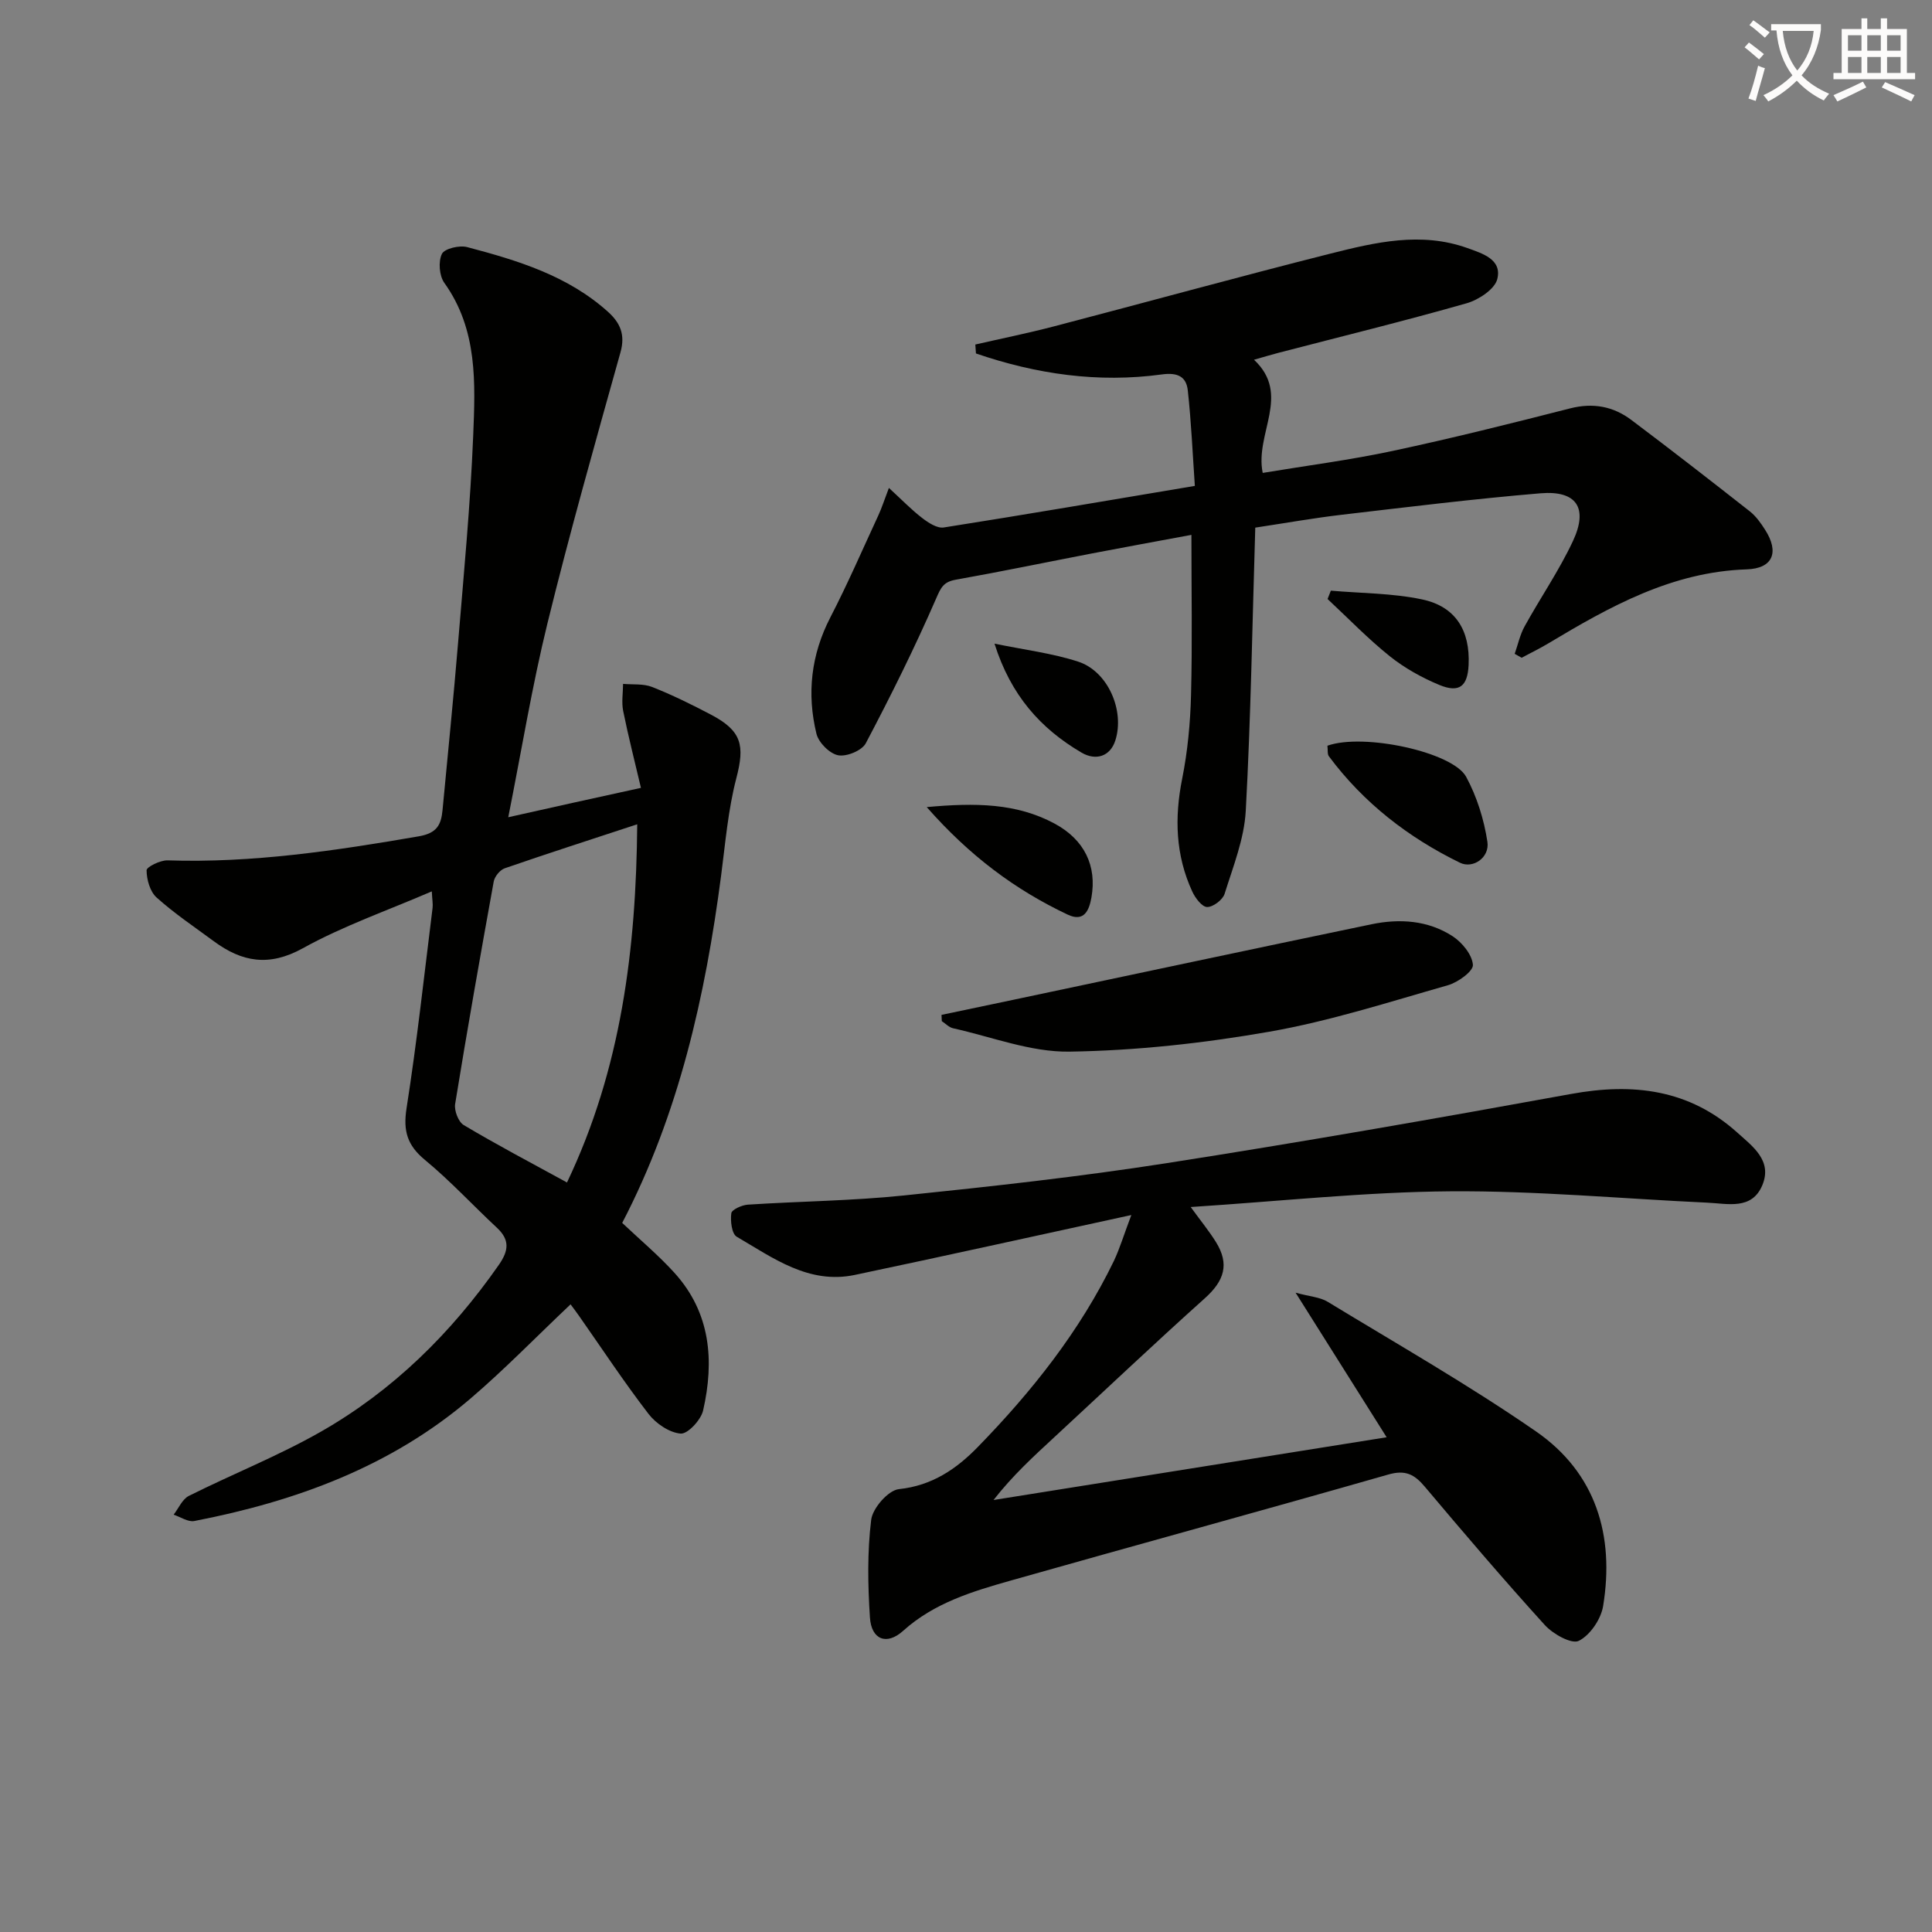
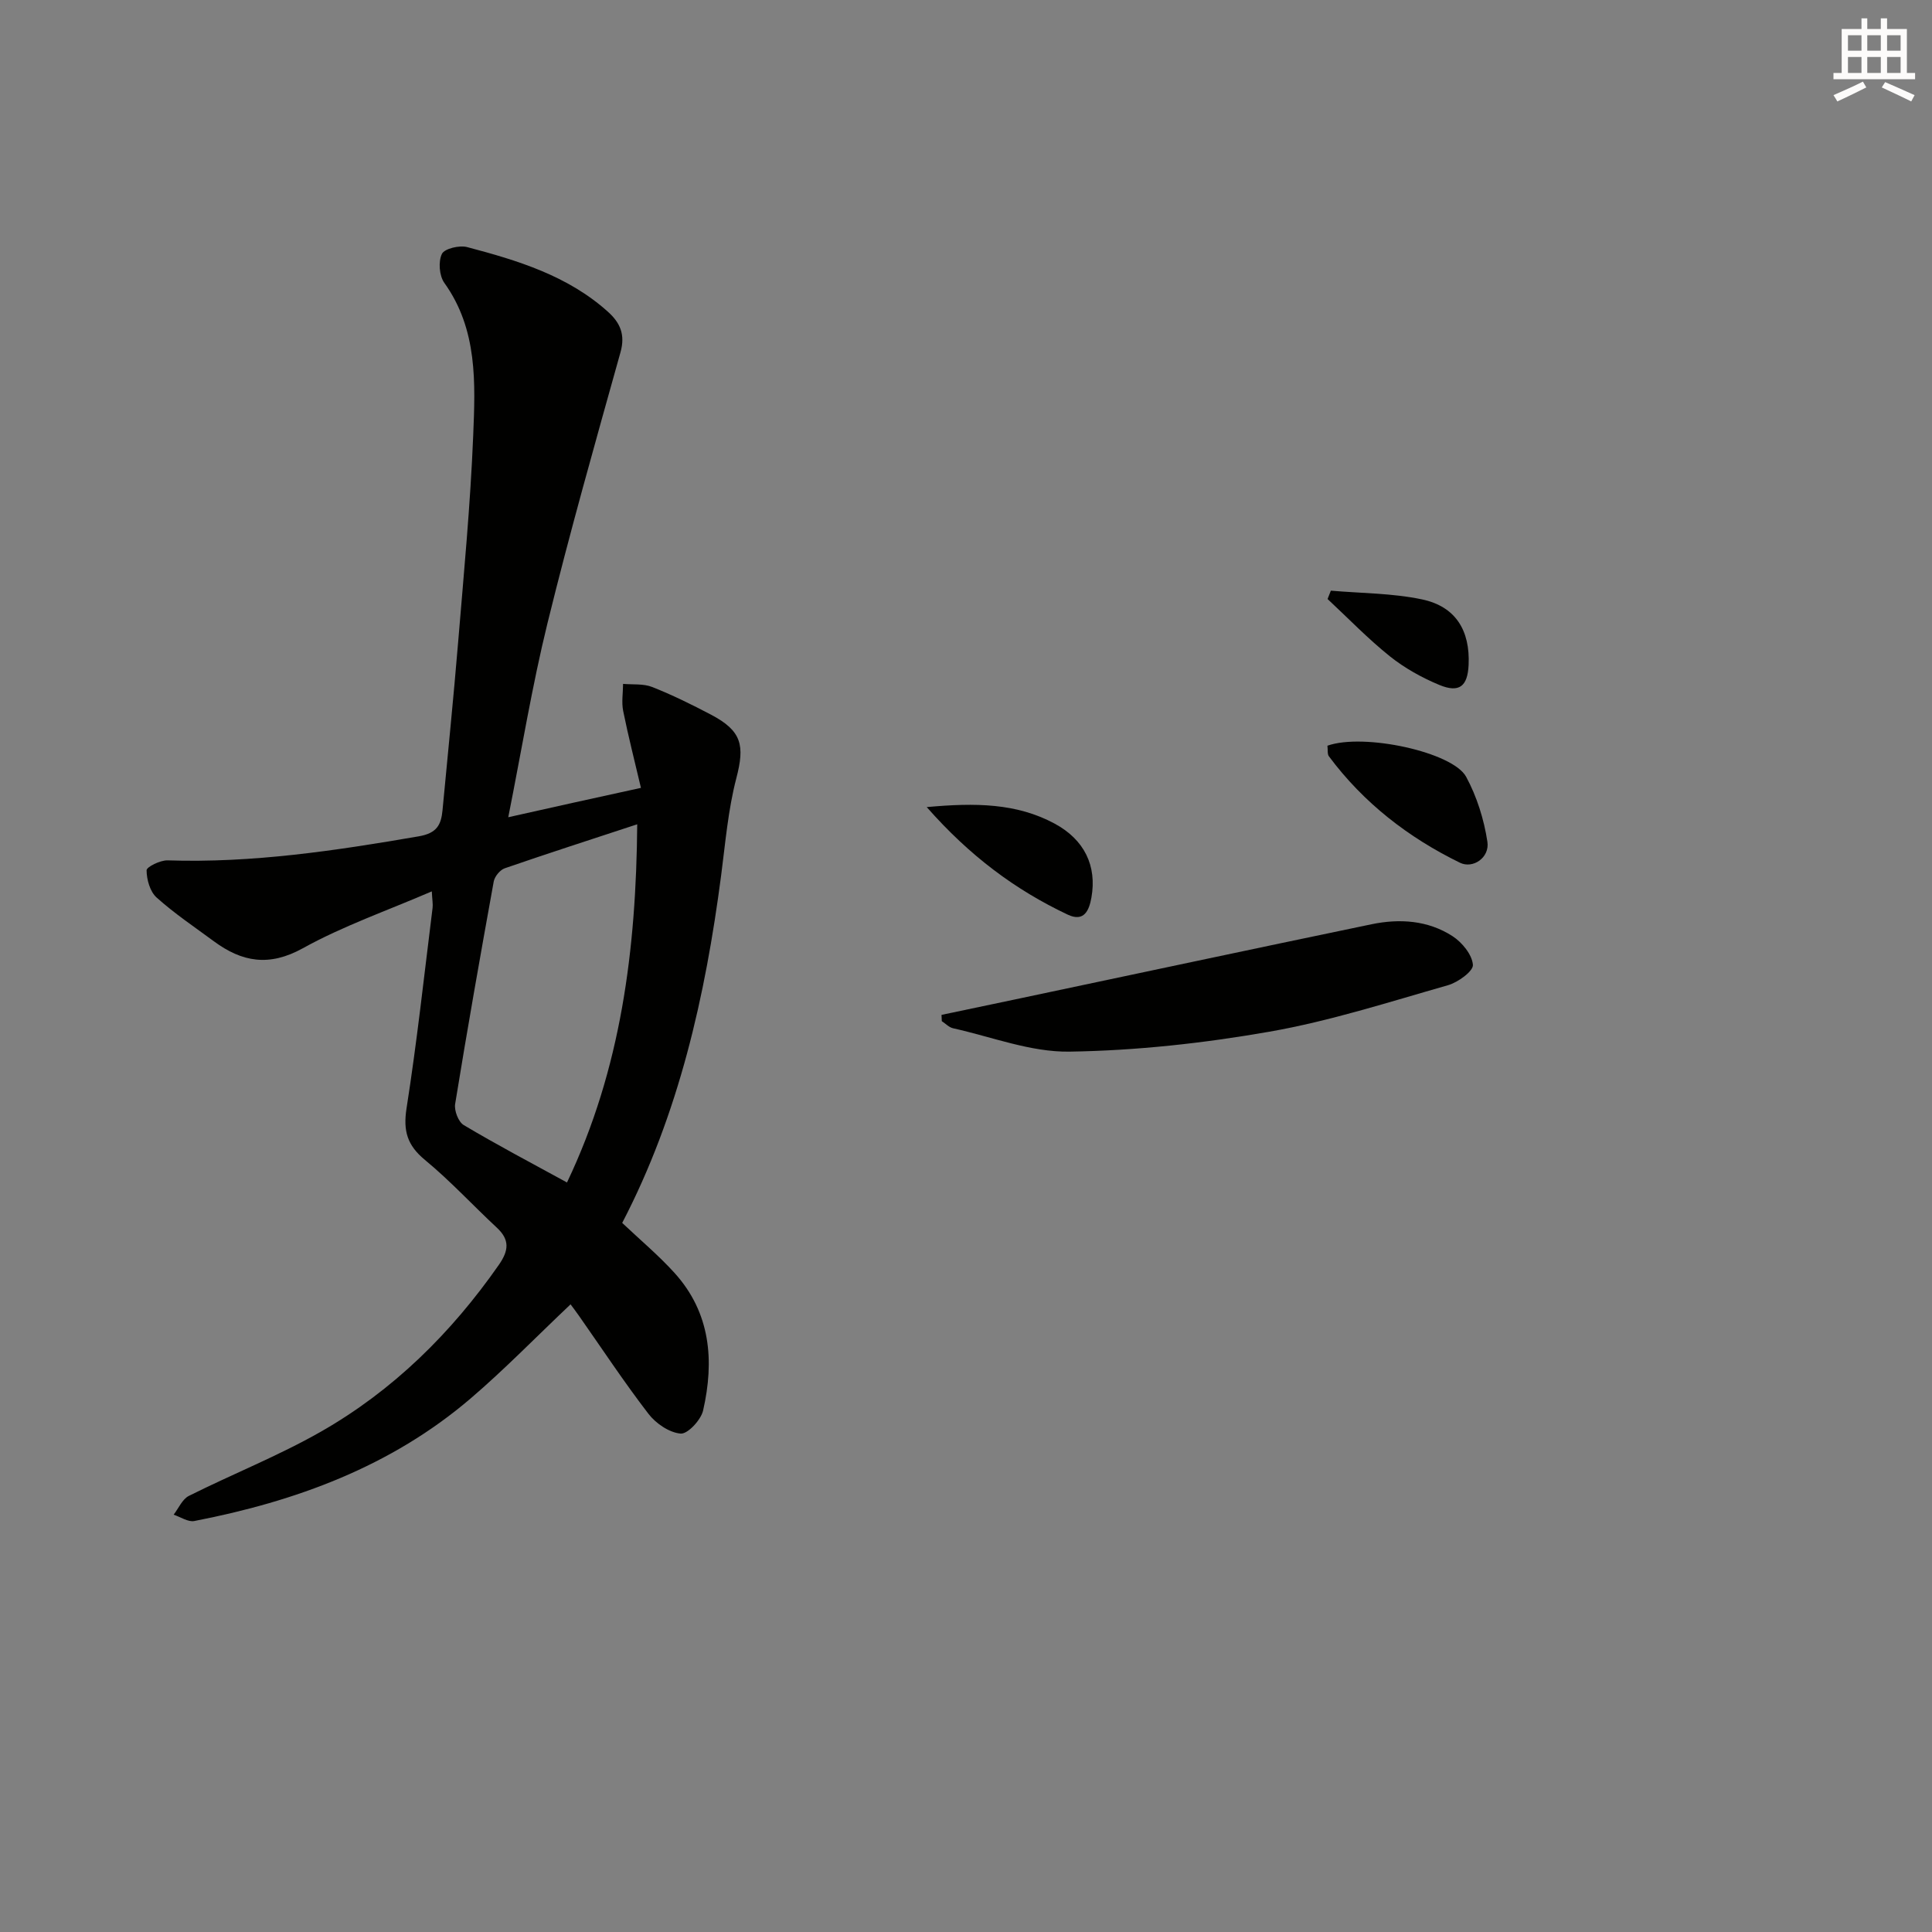
<svg xmlns="http://www.w3.org/2000/svg" enable-background="new 0 0 400 400" viewBox="0 0 400 400">
  <rect x="0" y="0" width="400" height="400" fill="#808080" stroke="none" />
-   <path d="m362.1 8.8c1.1.8 2.1 1.6 3.1 2.4l-1 1.1c-1.3-1.1-2.3-2-3-2.5zm1.9 4.8c.5.2.9.4 1.4.5-.6 2.3-1.3 4.5-1.9 6.8l-1.5-.5c.8-2.1 1.4-4.3 2-6.8zm-1-9.4c1.3.9 2.4 1.8 3.4 2.5l-1 1.1c-1.4-1.2-2.4-2.1-3.2-2.6zm3.7 2.2v-1.4h10.3v1.2c-.5 3.6-1.8 6.8-4 9.4 1.5 1.6 3.4 2.8 5.7 3.8-.3.4-.7.8-1.1 1.4-2.3-1.1-4.1-2.5-5.6-4.1-1.6 1.6-3.6 3.1-5.9 4.3-.3-.5-.7-.9-1-1.3 2.4-1.1 4.4-2.5 6-4.1-1.9-2.5-3-5.6-3.3-9.3h-1.1zm8.8 0h-6.4c.3 3.3 1.3 6 3 8.2 2-2.3 3.1-5.1 3.4-8.2z" fill="#fcfbfa" />
  <path d="m385.3 3.8h1.3v2.2h2.8v-2.2h1.3v2.2h4.1v9.1h1.7v1.3h-16.9v-1.3h1.7v-9.1h4.1v-2.2zm.4 13.1.7 1.2c-1.8.9-3.8 1.9-6 2.9-.2-.4-.5-.8-.8-1.3 2.3-1 4.3-1.9 6.1-2.8zm-3.1-6.4h2.8v-3.2h-2.8zm0 4.6h2.8v-3.3h-2.8zm4-4.6h2.8v-3.2h-2.8zm0 4.6h2.8v-3.3h-2.8zm3.7 1.9c2.1.9 4.1 1.8 6.1 2.7l-.7 1.3c-2.2-1.1-4.2-2-6.1-2.9zm3.2-9.7h-2.8v3.2h2.8zm-2.8 7.8h2.8v-3.3h-2.8z" fill="#fcfbfa" />
  <g fill="#010100">
-     <path d="m132.7 163.12c-1.28-5.46-2.62-10.67-3.68-15.93-.36-1.8-.03-3.73-.02-5.6 2.02.18 4.21-.07 6.01.64 4.16 1.64 8.19 3.63 12.15 5.71 6.45 3.38 7.07 6.38 5.28 13.22-1.7 6.53-2.26 13.38-3.14 20.11-3.27 25-8.75 49.38-20.48 71.92 3.7 3.5 7.51 6.69 10.82 10.34 7.49 8.26 8.28 18.2 5.93 28.5-.45 1.96-3.19 4.9-4.65 4.78-2.36-.2-5.14-2.1-6.67-4.1-5.06-6.58-9.64-13.53-14.41-20.33-.66-.94-1.36-1.86-1.71-2.33-7.19 6.8-13.66 13.47-20.7 19.49-16.5 14.11-36.2 21.3-57.2 25.37-1.29.25-2.85-.84-4.28-1.31 1.03-1.33 1.79-3.21 3.15-3.89 9.05-4.53 18.52-8.28 27.29-13.27 14.97-8.53 27.01-20.41 36.88-34.55 2.07-2.97 2.31-5.19-.41-7.72-4.99-4.64-9.63-9.69-14.87-14.01-3.67-3.03-4.55-6-3.82-10.7 2.16-13.77 3.66-27.65 5.39-41.49.1-.79-.07-1.62-.16-3.42-9.24 3.99-18.38 7.16-26.71 11.78-6.98 3.86-12.58 2.85-18.4-1.44-4.01-2.96-8.17-5.75-11.87-9.07-1.36-1.22-2.06-3.71-2.07-5.63-.01-.71 2.84-2.11 4.35-2.06 17.56.58 34.78-2.01 52.01-4.98 3.76-.65 4.62-2.39 4.91-5.41 1.09-11.59 2.27-23.17 3.23-34.76 1.18-14.25 2.54-28.49 3.12-42.77.44-10.87.96-21.97-5.98-31.65-1.05-1.47-1.27-4.4-.5-5.99.53-1.1 3.63-1.84 5.23-1.41 10.47 2.76 20.83 5.91 29.15 13.39 2.53 2.28 3.62 4.72 2.6 8.37-5.22 18.67-10.51 37.33-15.13 56.15-3.19 12.99-5.34 26.24-8.11 40.13 8.94-2.02 17.42-3.88 27.47-6.08zm-15.31 81.7c11.25-23.59 14.32-48.35 14.54-74.16-9.55 3.14-18.52 6.03-27.43 9.11-.98.34-2.09 1.7-2.28 2.74-2.78 15.34-5.49 30.69-7.99 46.07-.22 1.36.68 3.71 1.79 4.36 6.83 4.07 13.87 7.78 21.37 11.88z" />
-     <path d="m234.23 251.56c-20.02 4.35-38.61 8.48-57.25 12.4-9.53 2-16.91-3.51-24.45-7.91-1.03-.6-1.34-3.27-1.12-4.86.1-.76 2.19-1.7 3.43-1.78 10.76-.7 21.57-.79 32.28-1.9 18.16-1.87 36.32-3.87 54.35-6.68 28-4.37 55.93-9.26 83.82-14.34 12.83-2.34 24.45-.96 34.41 8.01 3.15 2.84 7.29 5.78 5.18 10.86-2.16 5.21-7.16 3.83-11.38 3.64-17.76-.82-35.52-2.49-53.27-2.35-17.54.13-35.08 2.05-53.71 3.25 2.23 3.06 3.87 5.06 5.22 7.24 2.85 4.58 1.75 8.03-2.3 11.66-10.53 9.44-20.79 19.17-31.18 28.78-4.27 3.95-8.56 7.86-12.56 12.98 26.65-4.25 53.3-8.51 81.39-12.99-6.37-10.11-12.23-19.42-18.85-29.93 2.93.8 5.05.91 6.64 1.88 14.48 8.81 29.24 17.23 43.16 26.86 12.38 8.57 16.26 21.53 13.87 36.13-.44 2.71-2.69 6.04-5.04 7.21-1.49.74-5.35-1.41-7.04-3.28-8.5-9.36-16.71-18.99-24.86-28.66-2.13-2.53-4-3.51-7.52-2.5-25.99 7.44-52.08 14.56-78.09 21.93-7.98 2.26-15.93 4.63-22.38 10.44-3.4 3.07-6.58 1.83-6.87-2.77-.44-6.72-.56-13.56.26-20.22.3-2.42 3.54-6.12 5.74-6.35 6.88-.72 11.92-4.19 16.35-8.74 11.19-11.49 21.12-23.97 28.16-38.51 1.25-2.66 2.09-5.49 3.61-9.5z" />
-     <path d="m201.93 71.33c5.41-1.24 10.85-2.34 16.21-3.74 19.1-4.99 38.13-10.24 57.26-15.07 9.32-2.35 18.8-4.6 28.41-1.16 3.14 1.13 7.2 2.34 6.19 6.41-.52 2.11-3.87 4.31-6.35 5.02-12.92 3.68-25.97 6.88-38.97 10.26-1.43.37-2.85.81-5.05 1.43 7.76 7.28.12 15.25 1.8 23.43 9.07-1.51 18.06-2.66 26.9-4.55 12.32-2.63 24.55-5.69 36.75-8.81 4.75-1.21 8.94-.42 12.69 2.41 8.25 6.2 16.4 12.54 24.51 18.91 1.27 1 2.28 2.42 3.16 3.81 2.98 4.64 1.64 8.02-3.8 8.2-15.47.51-28.31 7.67-41.05 15.31-1.8 1.08-3.7 2-5.55 2.99-.48-.27-.96-.54-1.44-.81.67-1.9 1.09-3.94 2.05-5.68 3.27-5.93 7.15-11.56 10.01-17.67 3.21-6.86.76-10.51-6.7-9.89-13.74 1.15-27.43 2.84-41.13 4.44-5.88.69-11.72 1.73-17.94 2.67-.61 19.81-.91 39.25-1.97 58.65-.32 5.8-2.62 11.53-4.38 17.17-.39 1.24-2.39 2.75-3.62 2.73-1.06-.02-2.46-1.87-3.07-3.2-3.47-7.51-3.71-15.28-2.09-23.38 1.13-5.66 1.68-11.51 1.83-17.29.28-10.8.08-21.61.08-33.18-6.97 1.3-13.73 2.52-20.47 3.82-9.45 1.82-18.88 3.78-28.36 5.47-2.5.45-3.04 1.61-4.03 3.9-4.43 10.18-9.38 20.14-14.56 29.96-.8 1.51-3.98 2.82-5.72 2.48-1.77-.34-4.04-2.62-4.49-4.44-2.02-8.29-1.13-16.35 2.87-24.1 3.58-6.92 6.68-14.09 9.96-21.17.68-1.47 1.17-3.03 2.17-5.64 2.66 2.44 4.65 4.51 6.89 6.23 1.27.98 3.09 2.17 4.46 1.96 17.04-2.68 34.04-5.6 51.99-8.61-.46-6.64-.74-13.23-1.46-19.77-.31-2.82-2.05-3.76-5.36-3.31-13.19 1.81-26.03-.06-38.5-4.34-.05-.61-.09-1.23-.13-1.85z" />
+     <path d="m132.7 163.12c-1.28-5.46-2.62-10.67-3.68-15.93-.36-1.8-.03-3.73-.02-5.6 2.02.18 4.21-.07 6.01.64 4.16 1.64 8.19 3.63 12.15 5.71 6.45 3.38 7.07 6.38 5.28 13.22-1.7 6.53-2.26 13.38-3.14 20.11-3.27 25-8.75 49.38-20.48 71.92 3.7 3.5 7.51 6.69 10.82 10.34 7.49 8.26 8.28 18.2 5.93 28.5-.45 1.96-3.19 4.9-4.65 4.78-2.36-.2-5.14-2.1-6.67-4.1-5.06-6.58-9.64-13.53-14.41-20.33-.66-.94-1.36-1.86-1.71-2.33-7.19 6.8-13.66 13.47-20.7 19.49-16.5 14.11-36.2 21.3-57.2 25.37-1.29.25-2.85-.84-4.28-1.31 1.03-1.33 1.79-3.21 3.15-3.89 9.05-4.53 18.52-8.28 27.29-13.27 14.97-8.53 27.01-20.41 36.88-34.55 2.07-2.97 2.31-5.19-.41-7.72-4.99-4.64-9.63-9.69-14.87-14.01-3.67-3.03-4.55-6-3.82-10.7 2.16-13.77 3.66-27.65 5.39-41.49.1-.79-.07-1.62-.16-3.42-9.24 3.99-18.38 7.16-26.71 11.78-6.98 3.86-12.58 2.85-18.4-1.44-4.01-2.96-8.17-5.75-11.87-9.07-1.36-1.22-2.06-3.71-2.07-5.63-.01-.71 2.84-2.11 4.35-2.06 17.56.58 34.78-2.01 52.01-4.98 3.76-.65 4.62-2.39 4.91-5.41 1.09-11.59 2.27-23.17 3.23-34.76 1.18-14.25 2.54-28.49 3.12-42.77.44-10.87.96-21.97-5.98-31.65-1.05-1.47-1.27-4.4-.5-5.99.53-1.1 3.63-1.84 5.23-1.41 10.47 2.76 20.83 5.91 29.15 13.39 2.53 2.28 3.62 4.72 2.6 8.37-5.22 18.67-10.51 37.33-15.13 56.15-3.19 12.99-5.34 26.24-8.11 40.13 8.94-2.02 17.42-3.88 27.47-6.08zm-15.31 81.7c11.25-23.59 14.32-48.35 14.54-74.16-9.55 3.14-18.52 6.03-27.43 9.11-.98.34-2.09 1.7-2.28 2.74-2.78 15.34-5.49 30.69-7.99 46.07-.22 1.36.68 3.71 1.79 4.36 6.83 4.07 13.87 7.78 21.37 11.88" />
    <path d="m194.93 210.12c4.9-1.03 9.8-2.05 14.71-3.09 24.77-5.23 49.52-10.52 74.31-15.67 5.82-1.21 11.7-.83 16.79 2.47 1.97 1.28 4.05 3.82 4.21 5.93.1 1.31-3.09 3.63-5.17 4.22-12.24 3.49-24.45 7.43-36.95 9.62-13.65 2.39-27.58 3.92-41.42 4.13-8.01.12-16.07-3.06-24.09-4.84-.84-.19-1.55-.96-2.33-1.47-.02-.43-.04-.87-.06-1.3z" />
    <path d="m274.83 154.39c7.51-2.67 25.95 1.32 28.72 6.44 2.22 4.1 3.7 8.83 4.4 13.45.5 3.28-2.99 5.65-5.68 4.34-10.68-5.21-19.96-12.39-27.13-22.03-.35-.45-.2-1.27-.31-2.2z" />
    <path d="m191.87 167.1c10.13-.93 18.61-.81 26.46 3.41 6.21 3.34 8.79 8.78 7.64 15.3-.47 2.65-1.5 5.17-4.92 3.55-10.83-5.12-20.26-12.12-29.18-22.26z" />
-     <path d="m205.9 133.26c6.14 1.27 11.9 1.97 17.31 3.72 6.2 2.01 9.68 10.16 7.71 16.32-1.04 3.27-3.99 4.29-7.02 2.51-8.45-4.97-14.61-11.82-18-22.55z" />
    <path d="m275.54 122.29c6.3.55 12.73.51 18.88 1.81 6.97 1.47 9.97 6.45 9.64 13.57-.21 4.42-1.92 5.85-6.06 4.14-3.61-1.5-7.17-3.48-10.22-5.91-4.56-3.65-8.64-7.89-12.92-11.88.23-.58.46-1.16.68-1.73z" />
  </g>
</svg>